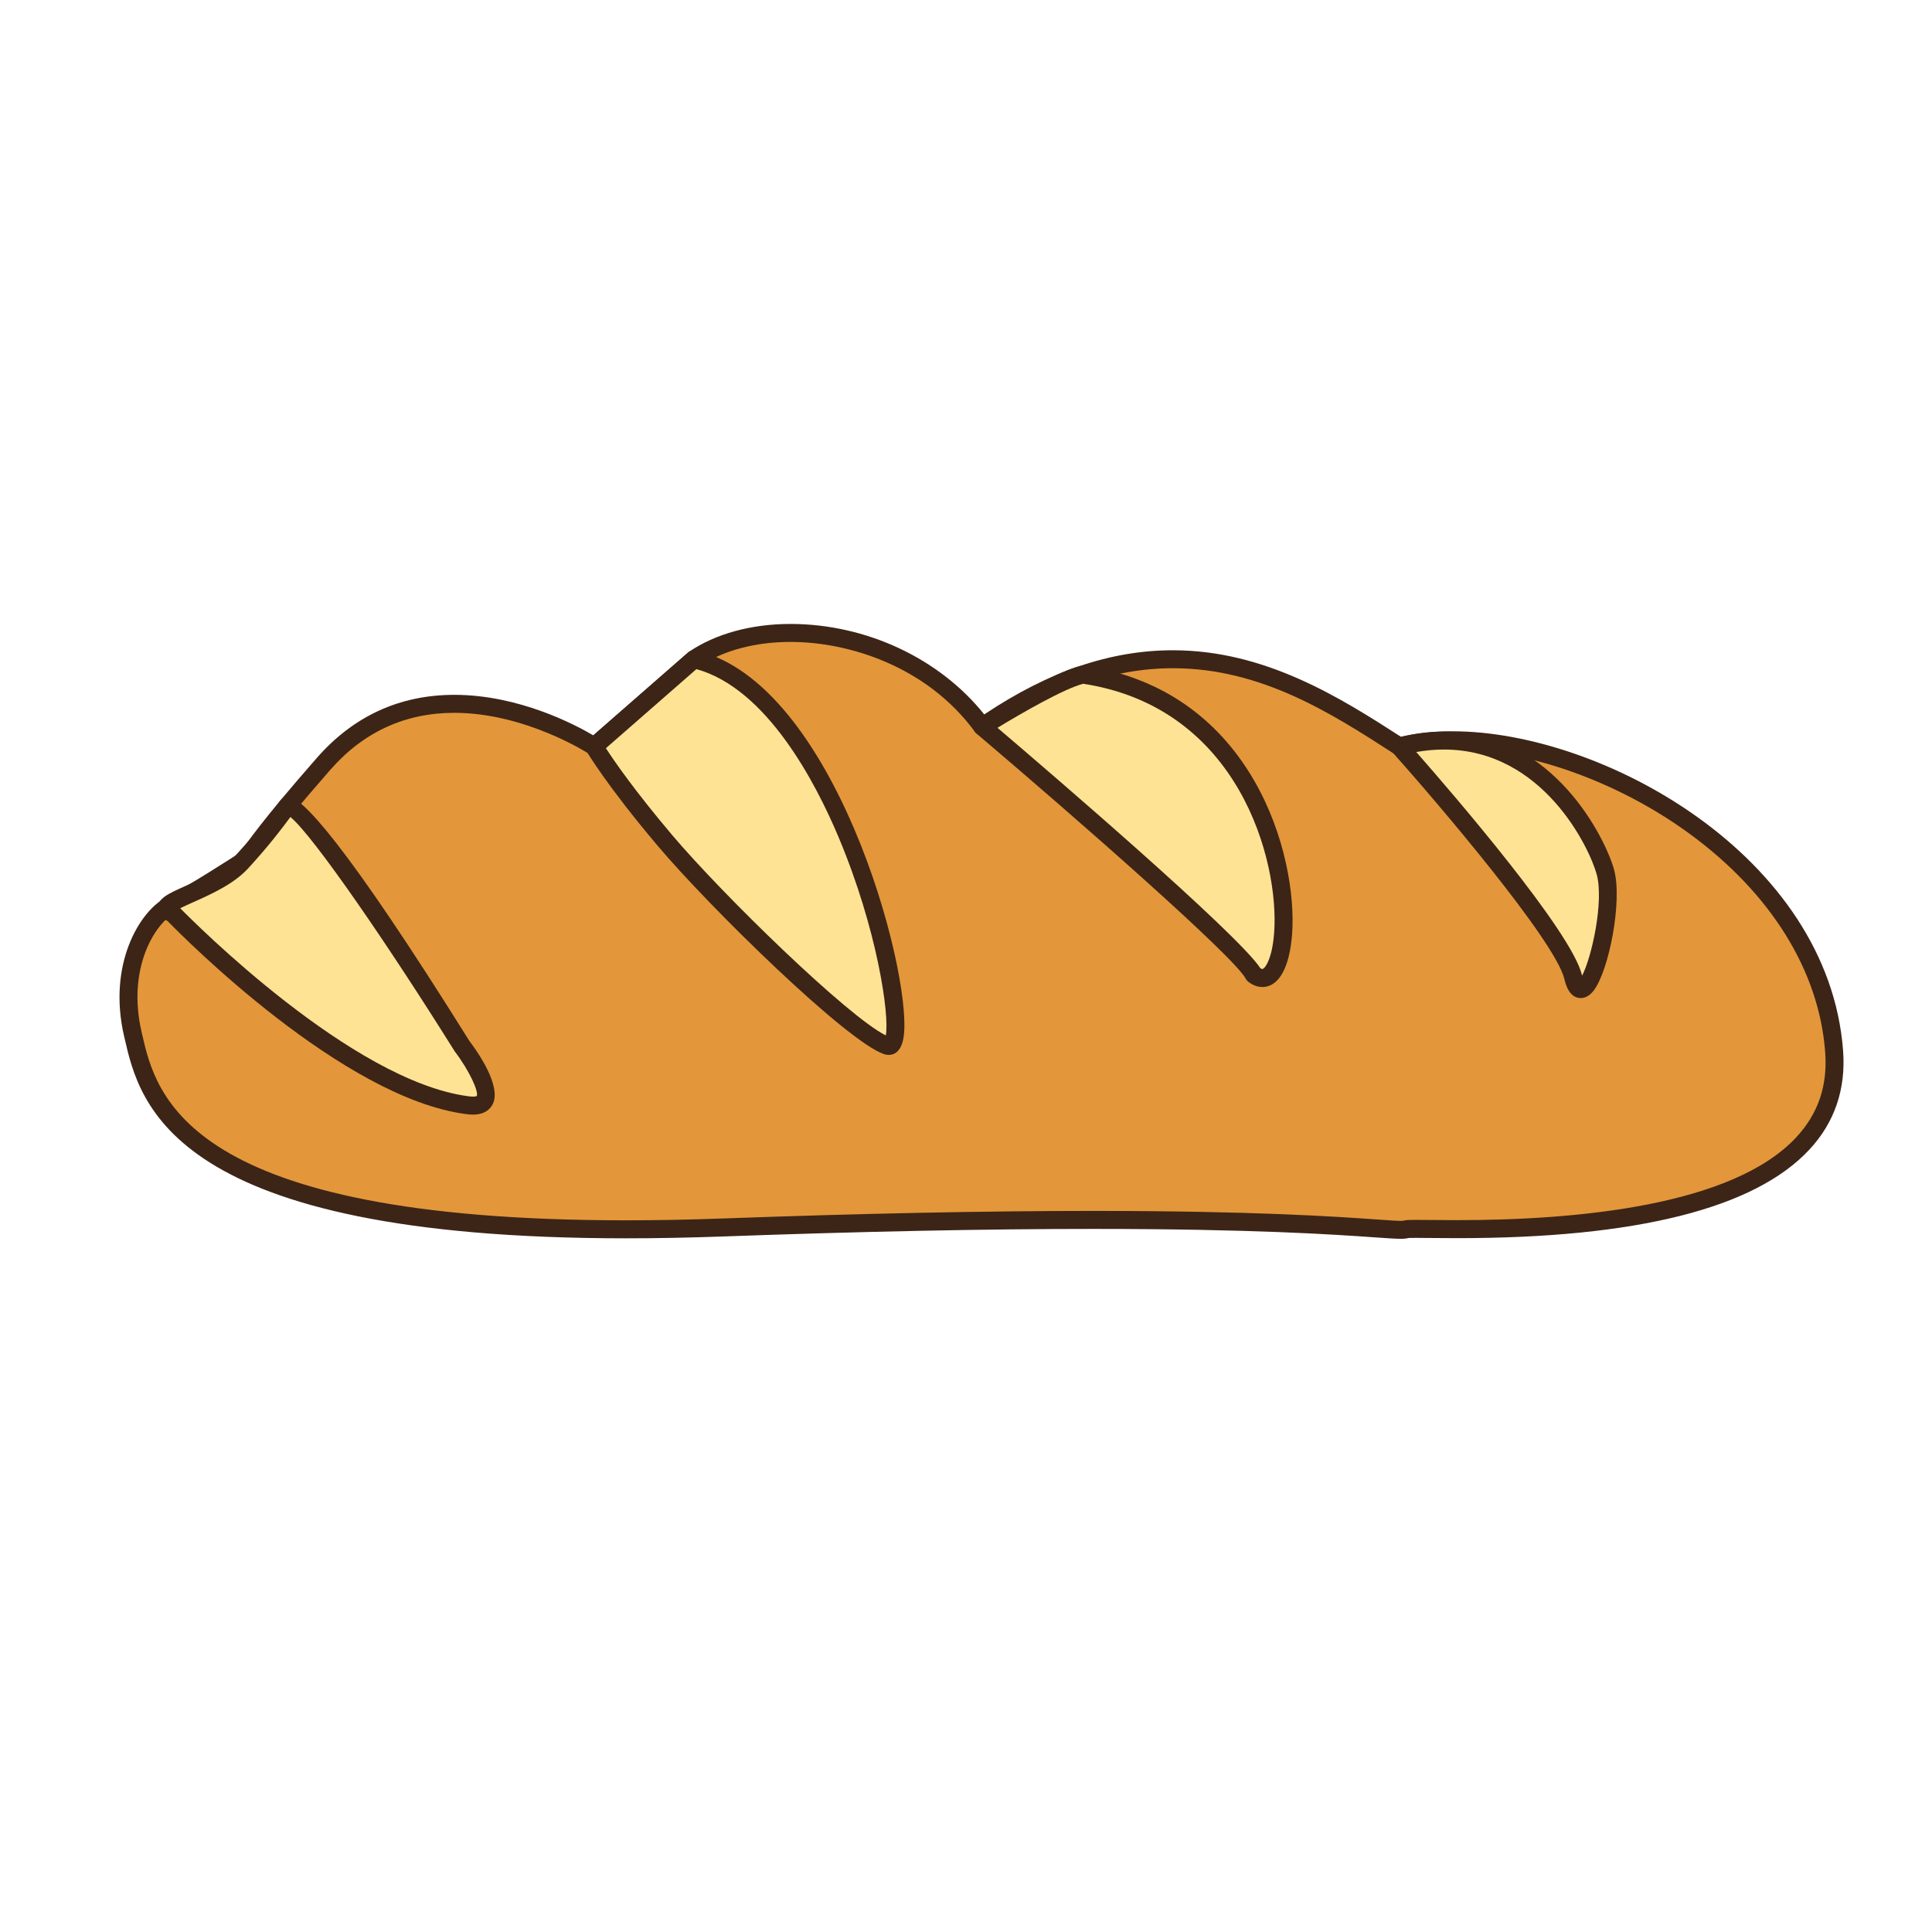
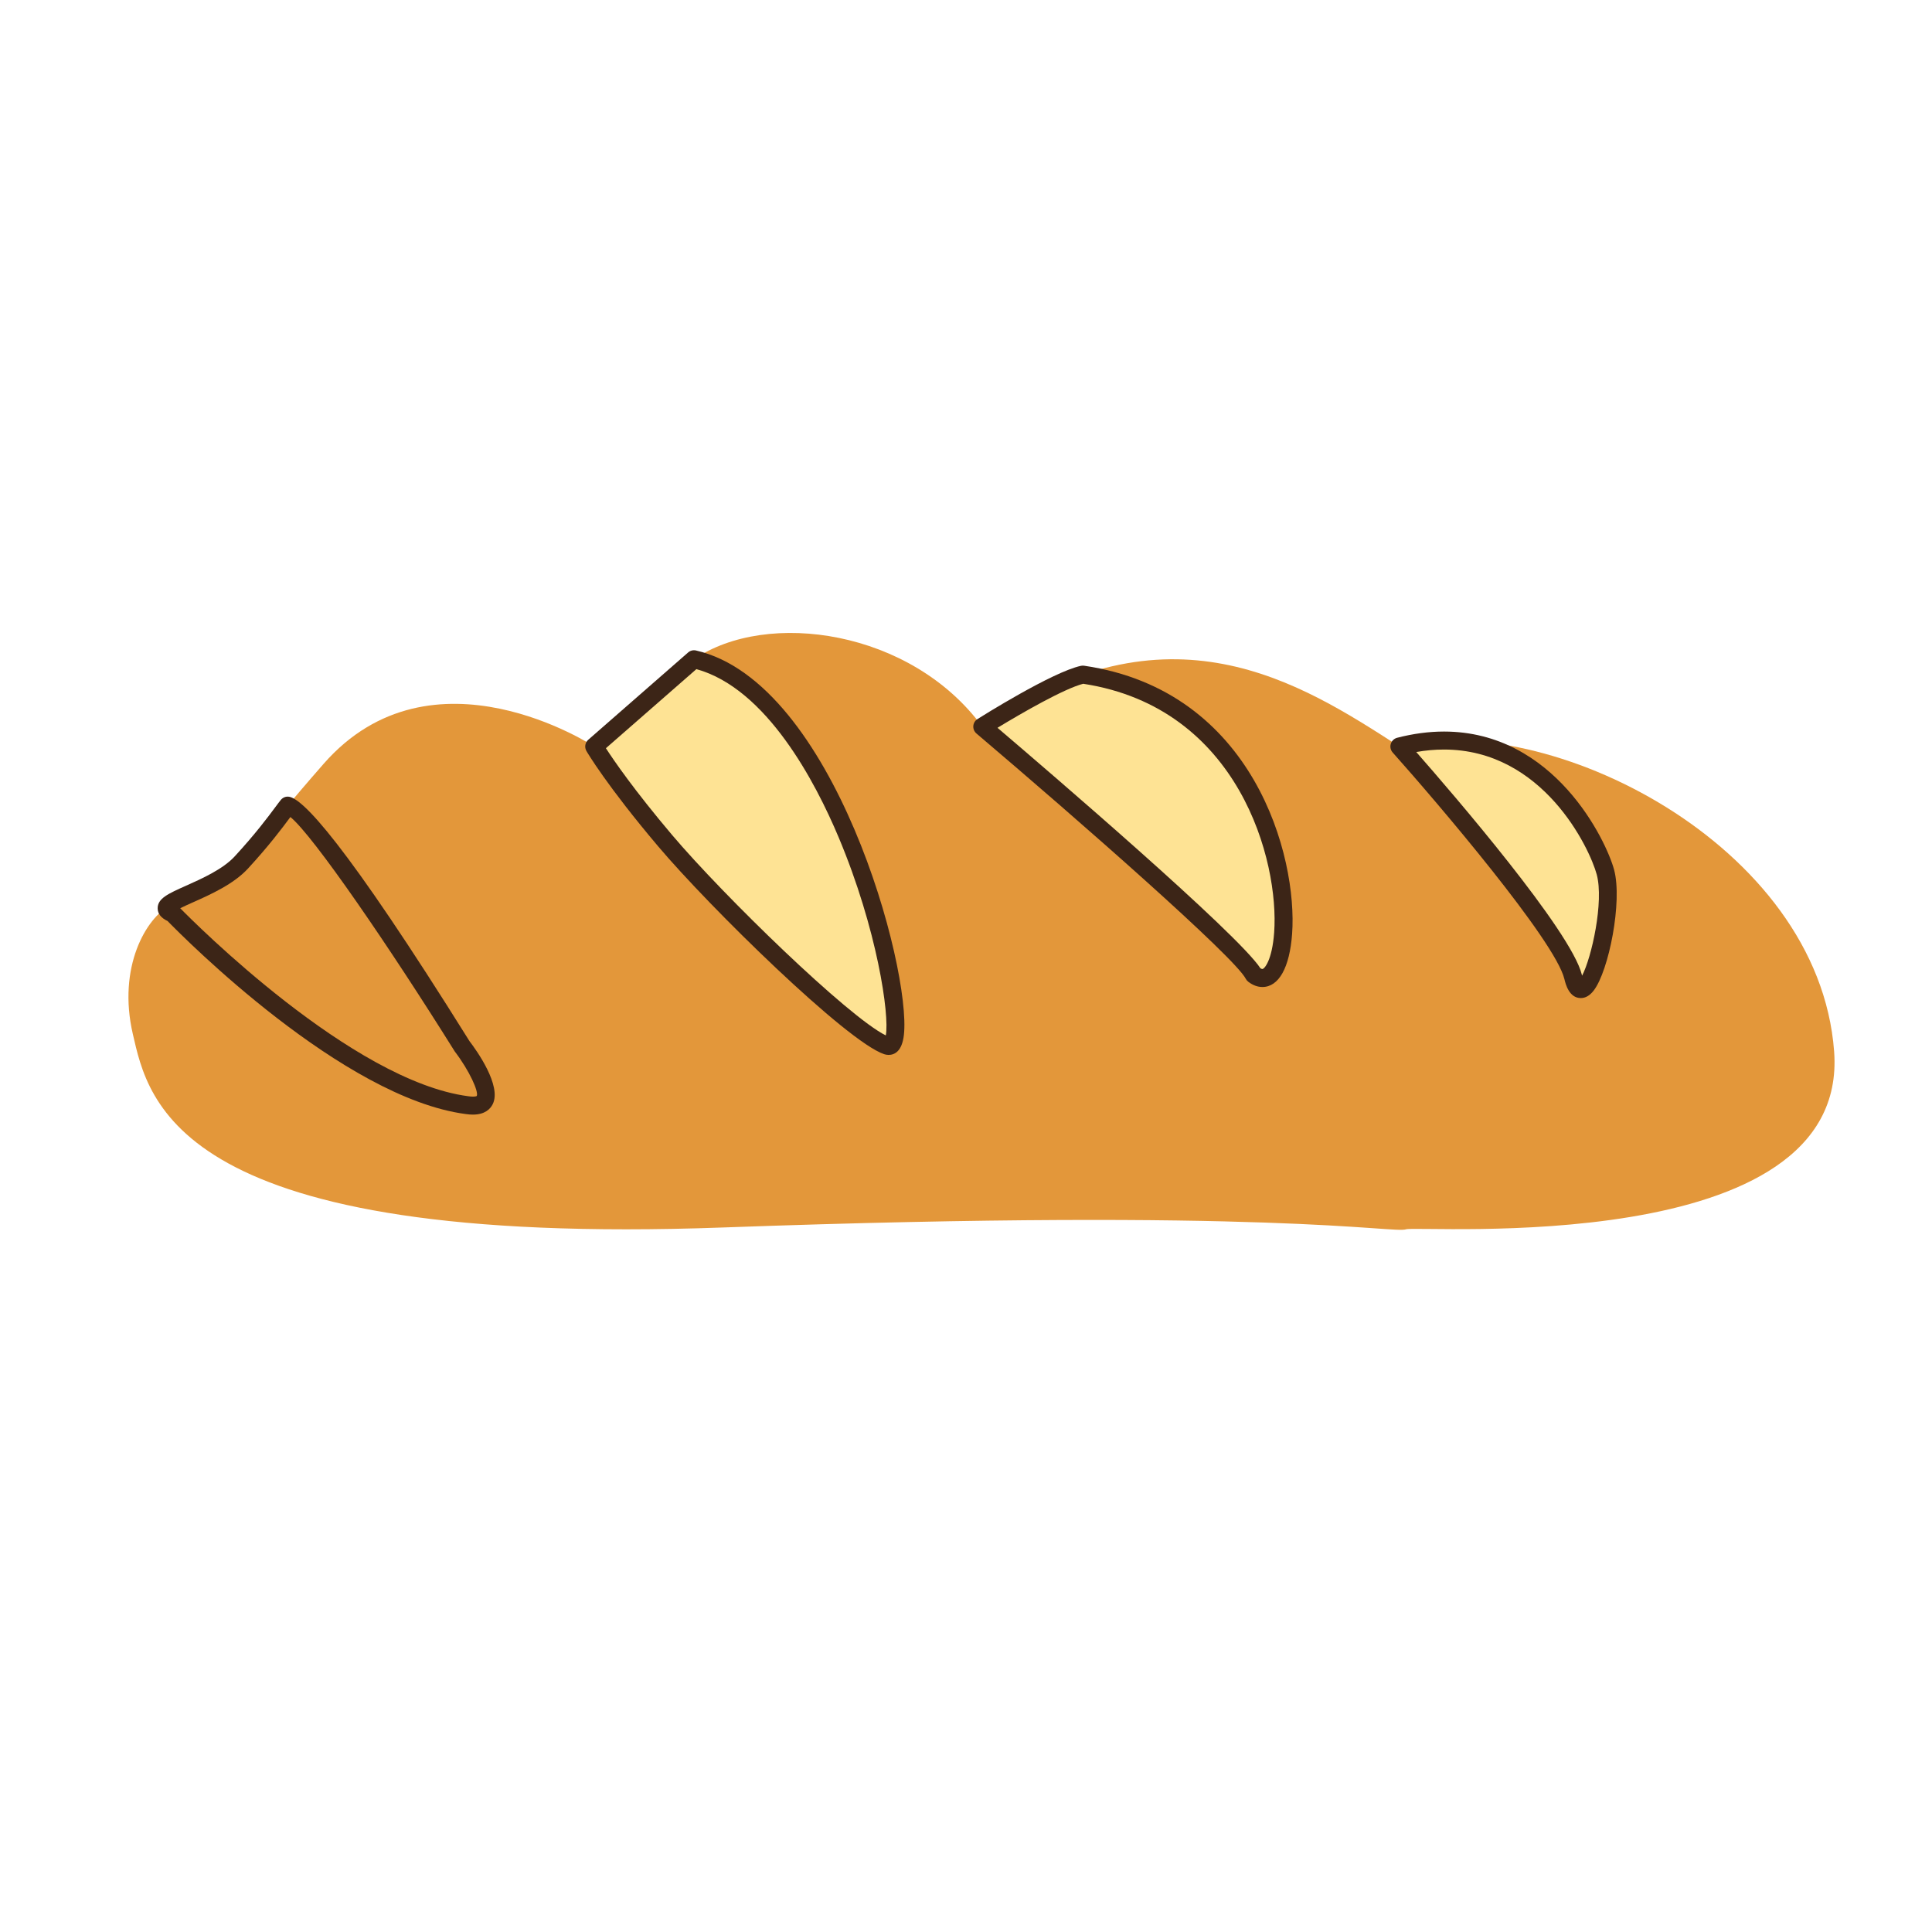
<svg xmlns="http://www.w3.org/2000/svg" version="1.1" id="Layer_1" x="0px" y="0px" width="500px" height="500px" viewBox="0 0 500 500" enable-background="new 0 0 500 500" xml:space="preserve">
  <g id="Layer_1_copy_11">
    <g>
      <path fill="#E3973A" d="M44.137,234.263c-6.317,3.209-13.777,16.037-9.759,33.352c4.018,17.326,10.908,55.188,152.698,50.057    c141.787-5.135,173.356,1.588,176.803,0.471c3.445-1.113,114.812,7.875,110.792-46.031    c-4.018-53.888-74.626-88.542-112.515-78.919c-25.833-16.683-59.699-38.503-107.946-5.135    c-18.343-25.026-55.654-30.395-74.598-17.442l-25.832,22.577c0,0-41.917-27.609-70.036,4.492    c-18.181,20.761-19.516,24.389-19.516,24.389S50.451,231.056,44.137,234.263z" />
-       <path fill="#3C2517" d="M362.494,320.6c-1.358,0-3.476-0.148-6.679-0.371c-10.146-0.711-31.272-2.187-72.975-2.187    c-27.668,0-59.858,0.66-95.683,1.955c-8.719,0.313-17.18,0.478-25.147,0.478c-0.003,0-0.003,0-0.01,0    c-117.829-0.007-125.872-34.9-129.738-51.671l-0.152-0.661c-4.303-18.539,4.005-32.413,10.969-35.954    c5.46-2.776,16.849-10.107,19.373-11.744c1.144-1.987,5.191-7.911,19.542-24.292c9.488-10.836,21.464-16.329,35.589-16.329    c16.724,0,31.306,7.739,35.957,10.485l24.538-21.447c0.069-0.063,0.143-0.119,0.219-0.169c6.808-4.654,16.137-7.217,26.273-7.217    c19.592,0,38.587,8.923,50.152,23.417c16.702-11.171,32.707-16.607,48.851-16.607c23.885,0,43.32,12.284,59.007,22.407    c4.111-0.951,8.627-1.434,13.434-1.434c38.657,0,97.214,32.207,100.979,82.681c0.739,9.938-2.192,18.537-8.716,25.563    c-14.118,15.213-44.77,22.929-91.088,22.929c-2.775,0-5.215-0.023-7.223-0.044c-1.396-0.018-2.58-0.028-3.531-0.028    c-1.533,0-1.943,0.035-2.047,0.053C364.078,320.527,363.445,320.6,362.494,320.6z M282.842,313.384    c41.867,0,63.096,1.484,73.302,2.201c3.955,0.272,6.299,0.47,7.094,0.324c0.414-0.142,0.978-0.205,3.2-0.205    c0.961,0,2.162,0.012,3.573,0.024c1.998,0.021,4.42,0.043,7.18,0.043c30.919,0,71.23-3.717,87.676-21.438    c5.688-6.125,8.137-13.336,7.486-22.053c-1.569-21.025-14.025-41.088-35.078-56.496c-18.438-13.489-41.913-21.871-61.261-21.871    c-4.815,0-9.281,0.517-13.283,1.53c-0.623,0.163-1.293,0.05-1.836-0.298c-16.116-10.409-34.38-22.209-57.32-22.209    c-15.76,0-31.471,5.572-48.038,17.031c-1.037,0.722-2.455,0.477-3.204-0.54c-12.588-17.177-32.926-23.298-47.76-23.298    c-9.15,0-17.502,2.246-23.531,6.327l-25.727,22.487c-0.788,0.686-1.941,0.765-2.812,0.192    c-0.162-0.109-16.444-10.657-34.917-10.657c-12.724,0-23.521,4.956-32.087,14.735c-17.012,19.423-19.049,23.597-19.128,23.763    c-0.183,0.397-0.507,0.801-0.868,1.04c-0.566,0.371-13.957,9.09-20.311,12.32c-4.89,2.484-12.42,14.057-8.544,30.752l0.152,0.666    c3.598,15.599,11.078,48.06,125.203,48.06c0.007,0,0.01,0,0.01,0c7.911,0,16.315-0.158,24.979-0.472    C222.871,314.044,255.121,313.384,282.842,313.384z" />
    </g>
    <g>
      <path fill="#FEE394" d="M172.149,217.58c13.396,15.825,48.409,50.035,57.406,53.031c8.991,2.994-10.336-90.919-49.943-99.998    c-3.65,3.187-25.832,22.577-25.832,22.577S158.756,201.748,172.149,217.58z" />
      <path fill="#3C2517" d="M229.96,273.009c-0.477-0.022-0.762-0.062-1.143-0.188c-9.696-3.23-45.146-38.023-58.444-53.736    c-13.377-15.809-18.398-24.362-18.604-24.723c-0.56-0.961-0.357-2.187,0.48-2.922l25.83-22.577    c0.562-0.494,1.325-0.686,2.054-0.517c35.708,8.186,55.747,82.309,53.793,99.506C233.438,272.111,231.501,273.009,229.96,273.009z     M156.808,193.638c2.041,3.157,7.318,10.853,17.117,22.438c13.304,15.719,45.604,47.098,55.32,51.885    c0.997-5.178-2.203-27.486-12.218-51.289c-5.979-14.215-18.624-38.475-36.802-43.503L156.808,193.638z" />
    </g>
    <g>
      <path fill="#FEE394" d="M254.21,188.056c0,0,66.043,56.045,70.254,64.168c13.201,10.047,15.767-68.854-44.223-77.635    C273.182,176.081,254.21,188.056,254.21,188.056z" />
      <path fill="#3C2517" d="M326.703,255.436H326.7c-1.236,0-2.465-0.455-3.647-1.355c-0.274-0.209-0.497-0.477-0.655-0.781    c-2.936-5.666-43.284-41.056-69.69-63.467c-0.566-0.48-0.868-1.199-0.818-1.938c0.053-0.739,0.453-1.411,1.084-1.805    c0.784-0.497,19.405-12.218,26.789-13.778c0.27-0.053,0.551-0.063,0.815-0.023c44.021,6.443,55.271,49.526,53.819,69.382    C333.759,250.419,330.953,255.436,326.703,255.436z M326.196,250.591c0.23,0.136,0.403,0.188,0.507,0.188    c0.521,0,2.527-2.263,3.048-9.448c1.342-18.382-8.994-58.185-49.417-64.373c-4.902,1.245-15.932,7.589-22.182,11.396    C271.021,199.316,320.306,241.564,326.196,250.591z" />
    </g>
    <g>
      <path fill="#FEE394" d="M362.156,193.191c0,0,41.907,46.979,44.968,59.633c3.061,12.652,11.29-16.209,8.358-27.118    C413.149,217.04,396.791,184.207,362.156,193.191z" />
      <path fill="#3C2517" d="M409.108,258.3L409.108,258.3c-3.056-0.004-3.952-3.711-4.247-4.93    c-2.398-9.918-32.894-45.683-44.44-58.629c-0.54-0.603-0.726-1.448-0.49-2.223c0.234-0.775,0.857-1.378,1.644-1.581    c4.135-1.07,8.219-1.613,12.135-1.613c28.56,0,41.989,28.218,44.021,35.778c2.201,8.19-1.372,26.155-5.281,31.248    C411.454,257.645,410.331,258.3,409.108,258.3z M366.526,194.622c9.364,10.667,40.127,46.346,42.859,57.655    c0.021,0.076,0.04,0.152,0.057,0.227c2.447-4.632,5.69-19.115,3.79-26.191c-1.835-6.831-13.928-32.333-39.524-32.333    C371.379,193.979,368.974,194.191,366.526,194.622z" />
    </g>
    <g>
-       <path fill="#FEE394" stroke="#3C2517" stroke-width="4.656" stroke-linecap="round" stroke-linejoin="round" stroke-miterlimit="10" d="    M76.917,205.236" />
-     </g>
+       </g>
    <g>
-       <path fill="#FEE394" d="M44.71,236.403c0,0,43.629,45.33,76.157,49.608c11.671,1.714-1.338-15.331-1.338-15.331    s-38.62-61.853-45.048-62.185c-1.391,1.676-4.836,6.901-12.041,14.732C55.234,231.056,37.819,233.621,44.71,236.403z" />
      <path fill="#3C2517" d="M122.378,288.46h-0.003c-0.547,0-1.163-0.047-1.846-0.146c-31.806-4.185-72.802-45.476-77.171-49.96    c-1.673-0.792-2.534-1.878-2.554-3.24c-0.05-2.597,2.729-3.836,7.337-5.89c4.019-1.793,9.524-4.247,12.586-7.577    c5.373-5.831,8.573-10.134,10.484-12.705c0.637-0.858,1.12-1.504,1.475-1.935c0.471-0.566,1.176-0.891,1.915-0.834    c3.481,0.175,14.45,11.3,46.901,63.272c1.908,2.484,8.365,11.55,6.02,16.3C126.91,286.986,125.519,288.46,122.378,288.46z     M46.642,235.05c3.614,3.685,44.444,44.693,74.53,48.652c0.468,0.067,0.858,0.103,1.206,0.103l0,0c0.766,0,1-0.158,1.004-0.162    c0.55-1.076-1.849-6.496-5.705-11.552c-16.932-27.102-36.55-55.754-42.522-60.647c-0.066,0.089-0.136,0.186-0.209,0.278    c-1.835,2.471-5.254,7.066-10.793,13.082c-3.713,4.035-9.726,6.714-14.115,8.673C48.911,233.978,47.622,234.554,46.642,235.05z" />
    </g>
  </g>
</svg>